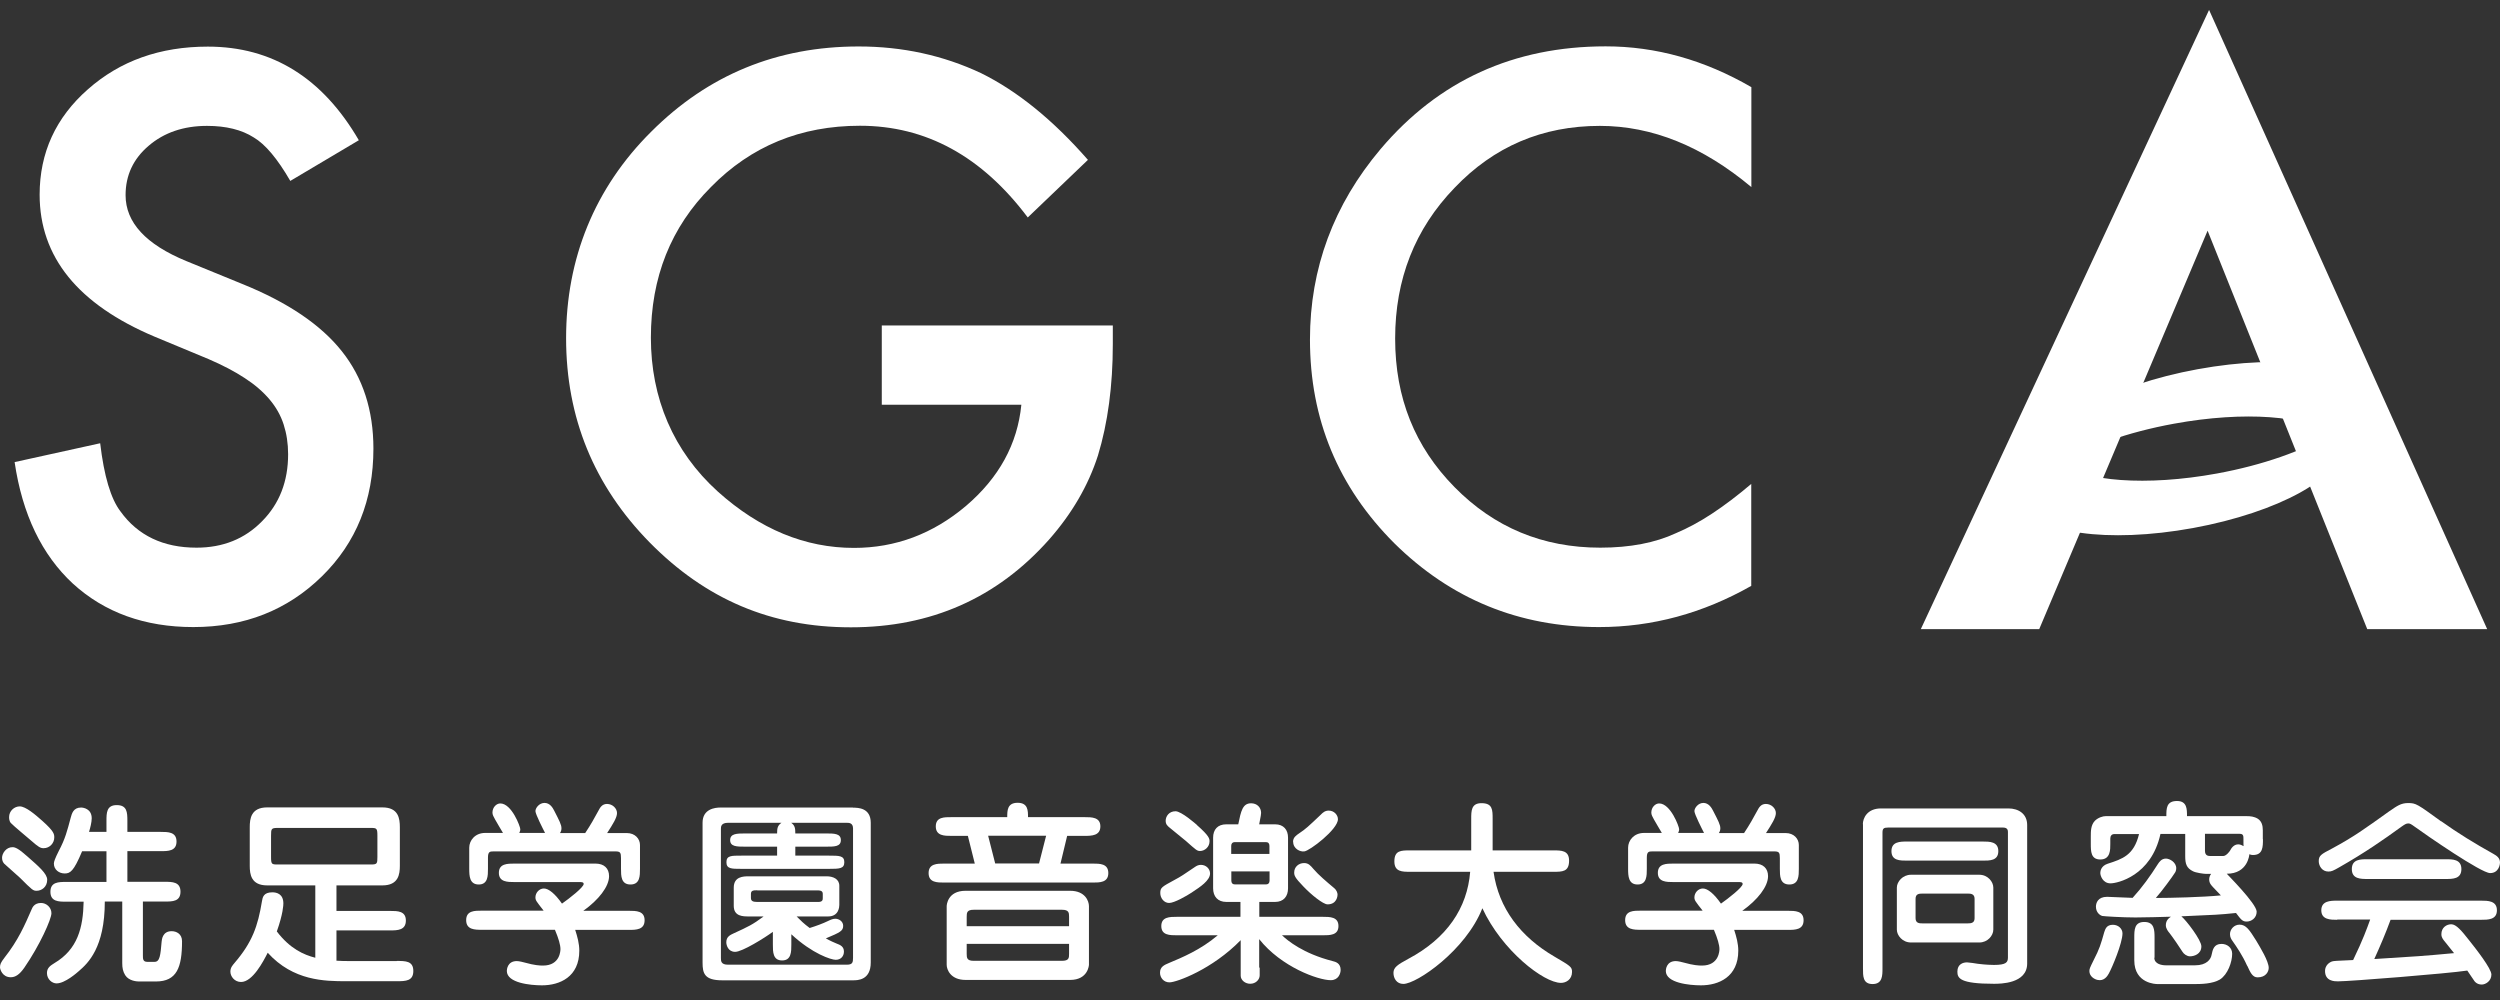
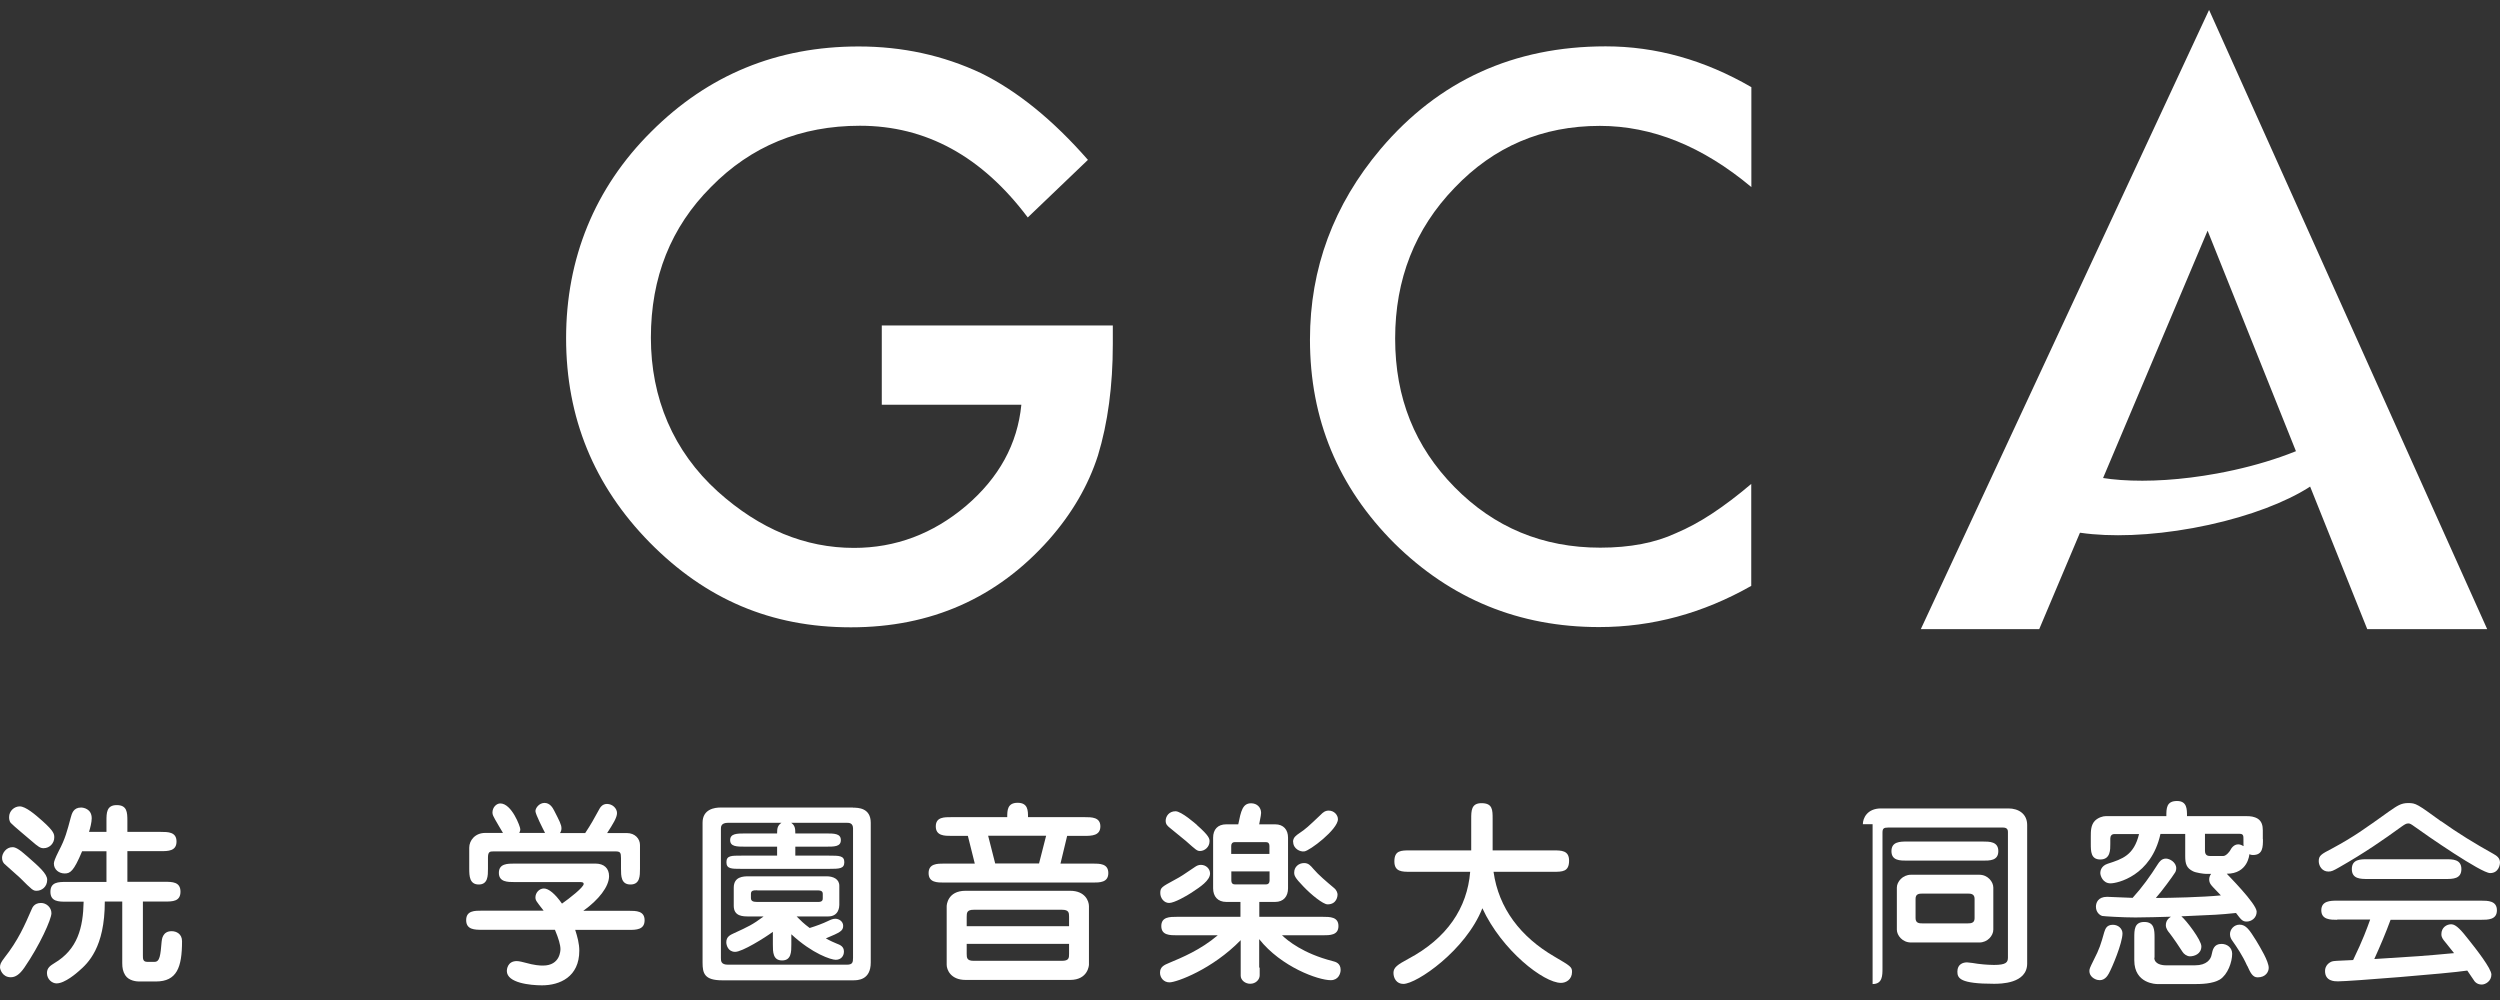
<svg xmlns="http://www.w3.org/2000/svg" width="150" height="60" viewBox="0 0 150 60" fill="none">
  <rect x="0" y="0" width="150" height="60" fill="#333333" stroke="none" />
-   <path d="M21.528 8.415L17.418 10.855C16.648 9.524 15.917 8.654 15.224 8.246C14.501 7.784 13.562 7.553 12.422 7.553C11.014 7.553 9.844 7.954 8.92 8.746C7.997 9.531 7.535 10.517 7.535 11.71C7.535 13.349 8.751 14.665 11.183 15.666L14.531 17.036C17.256 18.136 19.249 19.483 20.512 21.076C21.774 22.662 22.405 24.617 22.405 26.918C22.405 30.005 21.374 32.56 19.319 34.576C17.248 36.608 14.678 37.624 11.599 37.624C8.69 37.624 6.28 36.755 4.379 35.023C2.509 33.291 1.339 30.859 0.877 27.726L6.011 26.595C6.242 28.565 6.65 29.928 7.227 30.682C8.266 32.129 9.79 32.86 11.791 32.86C13.369 32.86 14.685 32.337 15.724 31.274C16.771 30.22 17.287 28.873 17.287 27.257C17.287 26.603 17.194 26.01 17.017 25.463C16.84 24.917 16.555 24.417 16.171 23.963C15.786 23.509 15.293 23.078 14.685 22.685C14.077 22.285 13.354 21.908 12.515 21.546L9.274 20.199C4.68 18.259 2.378 15.419 2.378 11.679C2.378 9.162 3.348 7.053 5.272 5.36C7.204 3.651 9.598 2.797 12.469 2.797C16.34 2.797 19.357 4.675 21.535 8.423L21.528 8.415Z" fill="white" />
  <path d="M52.9 19.528H66.769V20.637C66.769 23.153 66.469 25.386 65.876 27.333C65.299 29.126 64.321 30.812 62.944 32.374C59.827 35.884 55.863 37.639 51.052 37.639C46.242 37.639 42.332 35.945 38.984 32.551C35.636 29.141 33.966 25.055 33.966 20.29C33.966 15.526 35.667 11.285 39.076 7.899C42.486 4.489 46.627 2.788 51.514 2.788C54.139 2.788 56.586 3.319 58.864 4.389C61.035 5.459 63.175 7.191 65.276 9.592L61.666 13.048C58.911 9.376 55.555 7.545 51.599 7.545C48.043 7.545 45.064 8.768 42.663 11.216C40.254 13.625 39.053 16.642 39.053 20.259C39.053 23.877 40.392 27.079 43.079 29.503C45.588 31.751 48.305 32.874 51.237 32.874C53.731 32.874 55.971 32.035 57.956 30.358C59.942 28.664 61.05 26.64 61.281 24.285H52.907V19.521L52.9 19.528Z" fill="white" />
  <path d="M105.082 5.236V11.225C102.158 8.777 99.125 7.553 95.993 7.553C92.537 7.553 89.635 8.792 87.272 11.271C84.894 13.734 83.709 16.751 83.709 20.314C83.709 23.878 84.894 26.81 87.272 29.227C89.65 31.644 92.56 32.86 96.016 32.86C97.801 32.86 99.317 32.567 100.557 31.99C101.249 31.698 101.973 31.313 102.719 30.82C103.466 30.328 104.251 29.735 105.075 29.035V35.153C102.173 36.8 99.133 37.624 95.946 37.624C91.144 37.624 87.057 35.946 83.662 32.598C80.284 29.219 78.598 25.148 78.598 20.376C78.598 16.104 80.014 12.287 82.839 8.939C86.318 4.836 90.82 2.781 96.339 2.781C99.356 2.781 102.265 3.597 105.082 5.229V5.236Z" fill="white" />
  <path d="M132.459 13.833L122.354 37.746H115.25L132.544 0.595L149.23 37.746H142.034L132.452 13.833H132.459Z" fill="white" />
  <path d="M123.663 27.772C122.323 28.588 121.569 29.473 121.715 30.258C122.031 31.982 126.449 32.621 131.582 31.682C136.716 30.743 140.618 28.588 140.303 26.864C140.249 26.572 140.072 26.302 139.787 26.079C138.201 27.034 135.792 27.903 133.014 28.411C128.765 29.189 125.009 28.881 123.663 27.78V27.772Z" fill="white" />
-   <path d="M141.726 23.577C141.411 21.853 136.993 21.214 131.859 22.153C126.726 23.092 122.823 25.255 123.139 26.979C123.193 27.271 123.378 27.533 123.655 27.764C125.232 26.802 127.649 25.932 130.428 25.424C134.676 24.646 138.425 24.947 139.771 26.063C141.111 25.247 141.865 24.362 141.719 23.577H141.726Z" fill="white" />
  <path d="M0.254 57.48C1.101 56.41 1.493 55.487 1.893 54.571C1.94 54.455 2.055 54.178 2.463 54.178C2.778 54.178 3.086 54.44 3.086 54.794C3.086 55.148 2.394 56.703 1.462 58.057C1.17 58.481 0.916 58.635 0.647 58.635C0.131 58.635 0 58.142 0 58.042C0 57.865 0.046 57.749 0.262 57.472L0.254 57.48ZM2.201 53.447C1.986 53.447 1.94 53.408 1.201 52.67C1.062 52.531 0.385 51.954 0.254 51.823C0.192 51.754 0.123 51.646 0.123 51.469C0.123 51.2 0.369 50.83 0.747 50.83C0.901 50.83 1.101 50.899 1.639 51.384C2.324 51.985 2.832 52.423 2.832 52.785C2.832 53.224 2.494 53.447 2.194 53.447H2.201ZM2.617 50.892C2.424 50.892 2.309 50.822 1.878 50.445C1.678 50.268 0.816 49.56 0.654 49.383C0.546 49.268 0.546 49.091 0.546 49.022C0.546 48.66 0.854 48.383 1.185 48.383C1.539 48.383 2.117 48.875 2.54 49.252C3.256 49.891 3.256 50.053 3.256 50.253C3.256 50.584 2.986 50.892 2.617 50.892ZM8.574 57.334C8.574 57.526 8.574 57.711 8.836 57.711H9.274C9.59 57.711 9.629 57.319 9.698 56.495C9.713 56.38 9.744 55.871 10.298 55.871C10.583 55.871 10.922 56.033 10.922 56.472C10.922 58.042 10.614 58.889 9.351 58.889H8.335C8.228 58.889 7.735 58.865 7.512 58.511C7.373 58.288 7.335 58.065 7.335 57.796V54.093H6.288C6.288 56.864 5.272 57.796 4.741 58.257C4.61 58.373 3.895 59.004 3.394 59.004C3.125 59.004 2.817 58.758 2.817 58.381C2.817 58.065 3.032 57.934 3.263 57.788C4.656 56.964 4.987 55.664 5.018 54.101H3.971C3.525 54.101 3.025 54.101 3.025 53.509C3.025 52.916 3.517 52.916 3.971 52.916H6.388V51.077H4.926C4.418 52.292 4.21 52.408 3.879 52.408C3.548 52.408 3.233 52.185 3.233 51.815C3.233 51.7 3.302 51.508 3.525 51.061C3.918 50.322 4.033 49.845 4.241 49.068C4.31 48.821 4.395 48.452 4.864 48.452C4.98 48.452 5.503 48.514 5.503 49.098C5.503 49.337 5.411 49.691 5.341 49.914H6.388V49.252C6.388 48.783 6.388 48.306 7.004 48.306C7.62 48.306 7.643 48.729 7.643 49.252V49.914H9.644C10.083 49.914 10.591 49.914 10.591 50.492C10.591 51.069 10.083 51.069 9.644 51.069H7.643V52.908H9.883C10.329 52.908 10.829 52.908 10.829 53.501C10.829 54.094 10.344 54.093 9.883 54.093H8.574V57.334Z" fill="white" />
-   <path d="M23.806 57.657C24.337 57.657 24.799 57.657 24.799 58.258C24.799 58.858 24.352 58.873 23.806 58.873H20.789C19.488 58.873 17.595 58.858 16.063 57.165C15.794 57.696 15.155 58.919 14.462 58.919C14.069 58.919 13.823 58.581 13.823 58.296C13.823 58.057 13.954 57.919 14.069 57.78C15.139 56.533 15.47 55.571 15.717 54.078C15.755 53.84 15.809 53.539 16.34 53.539C16.586 53.539 17.002 53.624 17.002 54.209C17.002 54.294 16.987 54.825 16.609 55.887C17.402 56.926 18.226 57.288 18.918 57.465V53.124H16.032C15.062 53.124 14.985 52.454 14.985 51.946V49.637C14.985 49.129 15.055 48.444 16.032 48.444H22.944C23.914 48.444 23.991 49.114 23.991 49.637V51.946C23.991 52.439 23.921 53.124 22.944 53.124H20.188V54.656H23.406C23.852 54.656 24.352 54.656 24.352 55.233C24.352 55.81 23.86 55.825 23.406 55.825H20.188V57.642C20.412 57.657 20.696 57.665 21.027 57.665H23.814L23.806 57.657ZM22.274 51.869C22.628 51.869 22.644 51.808 22.644 51.423V50.138C22.644 49.714 22.605 49.676 22.274 49.676H16.64C16.279 49.676 16.263 49.737 16.263 50.138V51.423C16.263 51.846 16.302 51.869 16.64 51.869H22.274Z" fill="white" />
  <path d="M28.916 55.787C28.493 55.787 27.97 55.787 27.97 55.209C27.97 54.632 28.485 54.64 28.916 54.64H32.618C32.172 54.07 32.126 54.017 32.126 53.84C32.126 53.57 32.349 53.309 32.634 53.309C32.919 53.309 33.303 53.624 33.719 54.217C34.158 53.909 35.02 53.239 35.02 53.039C35.02 52.931 34.912 52.924 34.781 52.924H30.879C30.456 52.924 29.932 52.924 29.932 52.37C29.932 51.815 30.448 51.815 30.879 51.815H35.728C36.244 51.815 36.544 52.1 36.544 52.57C36.544 53.193 35.92 53.993 34.997 54.648H37.729C38.168 54.648 38.676 54.648 38.676 55.217C38.676 55.787 38.168 55.794 37.729 55.794H34.512C34.643 56.195 34.758 56.618 34.758 57.041C34.758 58.619 33.581 59.12 32.519 59.12C31.826 59.12 30.41 58.981 30.41 58.257C30.41 58.188 30.433 57.665 31.01 57.665C31.148 57.665 31.41 57.734 31.495 57.757C32.072 57.919 32.38 57.934 32.58 57.934C33.627 57.934 33.627 57.003 33.627 56.941C33.627 56.703 33.519 56.318 33.296 55.787H28.924H28.916ZM32.703 49.976C32.588 49.753 32.126 48.852 32.126 48.667C32.126 48.483 32.349 48.175 32.672 48.175C32.996 48.175 33.165 48.467 33.25 48.637C33.565 49.252 33.688 49.483 33.688 49.699C33.688 49.837 33.642 49.914 33.604 49.983H35.112C35.451 49.475 35.666 49.083 35.913 48.629C36.005 48.452 36.128 48.236 36.421 48.236C36.752 48.236 37.021 48.506 37.021 48.783C37.021 49.06 36.775 49.445 36.428 49.983H37.606C38.114 49.983 38.399 50.338 38.399 50.699V52.123C38.399 52.547 38.399 53.07 37.829 53.07C37.26 53.07 37.26 52.554 37.26 52.123V51.484C37.26 51.153 37.213 51.084 36.921 51.084H29.609C29.394 51.084 29.278 51.099 29.278 51.461V52.123C29.278 52.547 29.278 53.07 28.724 53.07C28.17 53.07 28.154 52.554 28.154 52.123V50.861C28.154 50.422 28.509 49.976 29.109 49.976H30.179C30.109 49.845 29.763 49.291 29.709 49.175C29.617 49.014 29.547 48.883 29.547 48.76C29.547 48.429 29.794 48.206 30.017 48.206C30.702 48.206 31.218 49.599 31.218 49.753C31.218 49.86 31.179 49.914 31.156 49.976H32.688H32.703Z" fill="white" />
  <path d="M51.175 48.46C51.483 48.46 52.245 48.468 52.245 49.368V57.75C52.245 58.819 51.452 58.819 51.175 58.819H43.332C42.262 58.819 42.154 58.396 42.154 57.757V49.36C42.154 48.537 42.901 48.452 43.224 48.452H51.175V48.46ZM46.626 51.338V50.8H44.717C44.209 50.8 43.809 50.8 43.809 50.407C43.809 50.015 44.209 50.007 44.717 50.007H46.626C46.626 49.699 46.649 49.537 46.888 49.368H43.678C43.255 49.368 43.255 49.614 43.255 49.73V57.48C43.255 57.657 43.255 57.881 43.678 57.881H50.813C51.152 57.881 51.182 57.742 51.182 57.465V49.707C51.182 49.376 50.944 49.368 50.813 49.368H47.473C47.696 49.53 47.719 49.699 47.719 50.007H49.543C50.051 50.007 50.451 50.007 50.451 50.407C50.451 50.807 50.051 50.8 49.543 50.8H47.719V51.338H49.751C50.351 51.338 50.659 51.338 50.659 51.731C50.659 52.123 50.367 52.131 49.751 52.131H44.479C43.878 52.131 43.586 52.131 43.586 51.731C43.586 51.331 43.878 51.338 44.479 51.338H46.626ZM47.804 54.994C48.019 55.21 48.242 55.433 48.581 55.679C48.958 55.564 49.374 55.41 49.674 55.264C49.866 55.171 49.982 55.125 50.12 55.125C50.343 55.125 50.59 55.287 50.59 55.548C50.59 55.856 50.413 55.941 49.551 56.303C49.836 56.464 50.043 56.549 50.19 56.611C50.413 56.695 50.636 56.788 50.636 57.096C50.636 57.365 50.459 57.588 50.143 57.588C49.874 57.588 48.75 57.234 47.48 56.056V56.68C47.48 57.103 47.48 57.627 46.926 57.627C46.372 57.627 46.372 57.111 46.372 56.68V55.91C45.88 56.272 44.533 57.111 44.109 57.111C43.686 57.111 43.578 56.711 43.578 56.534C43.578 56.203 43.817 56.095 44.017 56.003C44.887 55.602 45.148 55.487 45.818 54.987H44.933C44.579 54.987 44.025 54.987 44.025 54.348V53.263C44.025 52.593 44.594 52.578 44.933 52.578H49.589C49.989 52.578 50.359 52.739 50.359 53.147V54.294C50.359 54.402 50.336 54.987 49.689 54.987H47.804V54.994ZM45.433 53.416C45.187 53.416 45.056 53.432 45.056 53.64V53.878C45.056 54.055 45.164 54.117 45.433 54.117H49.097C49.366 54.117 49.366 53.978 49.366 53.871V53.624C49.366 53.424 49.151 53.424 49.074 53.424H45.433V53.416Z" fill="white" />
  <path d="M60.434 49.029C60.434 48.636 60.434 48.167 61.058 48.167C61.681 48.167 61.681 48.636 61.681 49.029H65.075C65.499 49.029 66.022 49.029 66.022 49.583C66.022 50.137 65.507 50.153 65.075 50.153H64.029L63.629 51.815H65.553C65.991 51.815 66.499 51.815 66.499 52.385C66.499 52.954 65.984 52.954 65.553 52.954H56.663C56.224 52.954 55.716 52.954 55.716 52.385C55.716 51.815 56.232 51.815 56.663 51.815H58.487L58.072 50.153H57.094C56.671 50.153 56.147 50.153 56.147 49.583C56.147 49.014 56.663 49.029 57.094 49.029H60.434ZM64.206 53.447C65.114 53.447 65.337 54.07 65.337 54.37V57.888C65.337 57.888 65.299 58.796 64.206 58.796H57.933C57.04 58.796 56.801 58.18 56.801 57.888V54.37C56.801 54.324 56.84 53.447 57.933 53.447H64.206ZM64.144 55.571V55.002C64.144 54.763 64.129 54.586 63.721 54.586H58.418C58.018 54.586 58.002 54.763 58.002 55.002V55.571H64.144ZM58.002 56.633V57.234C58.002 57.472 58.018 57.649 58.418 57.649H63.721C64.136 57.649 64.144 57.472 64.144 57.234V56.633H58.002ZM59.288 50.145L59.711 51.807H62.343L62.767 50.145H59.288Z" fill="white" />
  <path d="M75.581 58.057V58.519C75.581 58.78 75.343 59.026 75.012 59.026C74.704 59.026 74.442 58.803 74.442 58.542V56.41C72.734 58.164 70.586 58.942 70.171 58.942C69.817 58.942 69.601 58.657 69.601 58.365C69.601 58.011 69.84 57.903 70.155 57.772C70.909 57.456 72.033 56.995 73.065 56.117H70.632C70.186 56.117 69.678 56.117 69.678 55.563C69.678 55.009 70.186 55.009 70.632 55.009H74.427V54.116H73.58C73.065 54.116 72.787 53.785 72.787 53.3V50.26C72.787 49.775 73.057 49.459 73.58 49.459H74.296C74.458 48.659 74.558 48.197 75.066 48.197C75.42 48.197 75.666 48.444 75.666 48.775C75.666 48.867 75.651 48.928 75.551 49.459H76.505C77.021 49.459 77.282 49.791 77.282 50.26V53.3C77.282 53.785 77.013 54.116 76.505 54.116H75.558V55.009H79.353C79.799 55.009 80.307 55.009 80.307 55.563C80.307 56.117 79.799 56.117 79.353 56.117H76.921C77.252 56.433 78.183 57.21 79.953 57.664C80.145 57.71 80.438 57.795 80.438 58.195C80.438 58.411 80.307 58.811 79.845 58.811C79.091 58.811 76.874 58.018 75.551 56.348V58.057H75.581ZM71.525 53.539C71.187 53.762 70.455 54.178 70.147 54.178C69.84 54.178 69.617 53.885 69.617 53.585C69.617 53.254 69.701 53.215 70.478 52.792C70.894 52.569 70.971 52.507 71.725 51.999C71.818 51.938 71.918 51.892 72.056 51.892C72.364 51.892 72.603 52.13 72.603 52.407C72.603 52.831 72.002 53.223 71.533 53.531L71.525 53.539ZM71.818 49.506C72.572 50.168 72.572 50.329 72.572 50.483C72.572 50.822 72.279 51.06 72.002 51.06C71.825 51.06 71.764 50.999 71.156 50.46C71.048 50.368 70.425 49.86 70.178 49.66C70.047 49.552 69.94 49.459 69.94 49.244C69.94 48.982 70.14 48.675 70.532 48.675C70.886 48.675 71.756 49.444 71.818 49.498V49.506ZM76.166 51.237V50.753C76.166 50.614 76.097 50.529 75.974 50.529H74.065C73.95 50.529 73.873 50.614 73.873 50.753V51.237H76.159H76.166ZM73.88 52.284V52.838C73.88 52.977 73.95 53.062 74.073 53.062H75.982C76.097 53.062 76.174 52.977 76.174 52.838V52.284H73.888H73.88ZM77.582 50.514C77.582 50.245 77.775 50.121 77.952 49.998C78.344 49.737 78.491 49.598 79.253 48.875C79.368 48.759 79.499 48.636 79.722 48.636C80.053 48.636 80.276 48.905 80.276 49.152C80.276 49.767 78.575 51.053 78.26 51.084C78.013 51.122 77.59 50.93 77.59 50.506L77.582 50.514ZM78.206 53.192C77.675 52.646 77.652 52.523 77.652 52.346C77.652 52.015 77.921 51.784 78.244 51.784C78.506 51.784 78.622 51.922 78.814 52.146C79.099 52.484 79.607 52.915 80.03 53.269C80.222 53.423 80.253 53.6 80.253 53.685C80.253 53.754 80.215 54.262 79.653 54.262C79.391 54.262 78.675 53.685 78.214 53.2L78.206 53.192Z" fill="white" />
  <path d="M84.609 52.308C84.124 52.308 83.662 52.308 83.662 51.685C83.662 51.023 84.062 51.023 84.609 51.023H88.273V49.137C88.273 48.652 88.273 48.19 88.888 48.19C89.558 48.19 89.558 48.591 89.558 49.137V51.023H93.198C93.683 51.023 94.145 51.023 94.145 51.639C94.145 52.308 93.745 52.308 93.198 52.308H89.612C89.92 54.502 91.236 56.21 93.252 57.388C94.222 57.958 94.322 58.011 94.322 58.312C94.322 58.773 93.96 58.973 93.66 58.973C92.621 58.973 90.112 57.026 88.942 54.494C87.949 57.019 85.001 59.035 84.201 59.035C83.801 59.035 83.608 58.704 83.608 58.373C83.608 58.042 83.855 57.88 84.493 57.534C86.826 56.295 88.034 54.479 88.211 52.308H84.594H84.609Z" fill="white" />
-   <path d="M98.456 55.787C98.032 55.787 97.509 55.787 97.509 55.209C97.509 54.632 98.025 54.64 98.456 54.64H102.158C101.711 54.07 101.665 54.017 101.665 53.84C101.665 53.57 101.888 53.309 102.173 53.309C102.458 53.309 102.843 53.624 103.258 54.217C103.697 53.909 104.559 53.239 104.559 53.039C104.559 52.931 104.451 52.924 104.32 52.924H100.418C99.995 52.924 99.471 52.924 99.471 52.37C99.471 51.815 99.987 51.815 100.418 51.815H105.267C105.783 51.815 106.083 52.1 106.083 52.57C106.083 53.193 105.459 53.993 104.536 54.648H107.268C107.707 54.648 108.215 54.648 108.215 55.217C108.215 55.787 107.707 55.794 107.268 55.794H104.051C104.182 56.195 104.297 56.618 104.297 57.041C104.297 58.619 103.12 59.12 102.058 59.12C101.365 59.12 99.949 58.981 99.949 58.257C99.949 58.188 99.972 57.665 100.549 57.665C100.688 57.665 100.949 57.734 101.034 57.757C101.611 57.919 101.919 57.934 102.119 57.934C103.166 57.934 103.166 57.003 103.166 56.941C103.166 56.703 103.058 56.318 102.835 55.787H98.463H98.456ZM102.242 49.976C102.127 49.753 101.665 48.852 101.665 48.667C101.665 48.483 101.888 48.175 102.204 48.175C102.519 48.175 102.696 48.467 102.781 48.637C103.097 49.252 103.22 49.483 103.22 49.699C103.22 49.837 103.174 49.914 103.135 49.983H104.644C104.982 49.475 105.198 49.083 105.444 48.629C105.536 48.452 105.66 48.236 105.952 48.236C106.283 48.236 106.552 48.506 106.552 48.783C106.552 49.06 106.306 49.445 105.96 49.983H107.137C107.645 49.983 107.93 50.338 107.93 50.699V52.123C107.93 52.547 107.93 53.07 107.361 53.07C106.791 53.07 106.791 52.554 106.791 52.123V51.484C106.791 51.153 106.745 51.084 106.452 51.084H99.141C98.925 51.084 98.809 51.099 98.809 51.461V52.123C98.809 52.547 98.809 53.07 98.255 53.07C97.701 53.07 97.686 52.554 97.686 52.123V50.861C97.686 50.422 98.04 49.976 98.64 49.976H99.71C99.641 49.845 99.294 49.291 99.24 49.175C99.148 49.014 99.079 48.883 99.079 48.76C99.079 48.429 99.325 48.206 99.548 48.206C100.233 48.206 100.749 49.599 100.749 49.753C100.749 49.86 100.711 49.914 100.688 49.976H102.219H102.242Z" fill="white" />
-   <path d="M111.771 49.453C111.771 49.091 112.033 48.506 112.856 48.506H120.507C121.099 48.506 121.63 48.821 121.63 49.499V57.811C121.63 59.027 120.014 59.027 119.637 59.027C117.597 59.027 117.443 58.696 117.443 58.296C117.443 57.85 117.782 57.742 118.021 57.742C118.128 57.742 118.575 57.811 118.667 57.827C119.137 57.888 119.514 57.896 119.637 57.896C120.368 57.896 120.476 57.742 120.476 57.449V49.937C120.476 49.845 120.476 49.653 120.183 49.653H113.287C113.018 49.653 112.949 49.714 112.949 49.961V58.096C112.949 58.535 112.949 59.043 112.356 59.043C111.763 59.043 111.779 58.55 111.779 58.096V49.453H111.771ZM118.952 50.492C119.375 50.492 119.899 50.492 119.899 51.069C119.899 51.646 119.383 51.638 118.952 51.638H114.434C113.995 51.638 113.487 51.638 113.487 51.069C113.487 50.499 113.995 50.492 114.434 50.492H118.952ZM118.76 52.485C119.268 52.485 119.599 52.908 119.599 53.255V55.779C119.599 56.133 119.26 56.549 118.76 56.549H114.657C114.149 56.549 113.811 56.126 113.811 55.779V53.255C113.811 52.901 114.165 52.485 114.657 52.485H118.76ZM115.327 53.616C115.15 53.616 114.934 53.632 114.934 53.924V55.094C114.934 55.402 115.181 55.402 115.327 55.402H118.075C118.252 55.402 118.475 55.387 118.475 55.094V53.924C118.475 53.616 118.213 53.616 118.075 53.616H115.327Z" fill="white" />
+   <path d="M111.771 49.453C111.771 49.091 112.033 48.506 112.856 48.506H120.507C121.099 48.506 121.63 48.821 121.63 49.499V57.811C121.63 59.027 120.014 59.027 119.637 59.027C117.597 59.027 117.443 58.696 117.443 58.296C117.443 57.85 117.782 57.742 118.021 57.742C118.128 57.742 118.575 57.811 118.667 57.827C119.137 57.888 119.514 57.896 119.637 57.896C120.368 57.896 120.476 57.742 120.476 57.449V49.937C120.476 49.845 120.476 49.653 120.183 49.653H113.287C113.018 49.653 112.949 49.714 112.949 49.961V58.096C112.949 58.535 112.949 59.043 112.356 59.043V49.453H111.771ZM118.952 50.492C119.375 50.492 119.899 50.492 119.899 51.069C119.899 51.646 119.383 51.638 118.952 51.638H114.434C113.995 51.638 113.487 51.638 113.487 51.069C113.487 50.499 113.995 50.492 114.434 50.492H118.952ZM118.76 52.485C119.268 52.485 119.599 52.908 119.599 53.255V55.779C119.599 56.133 119.26 56.549 118.76 56.549H114.657C114.149 56.549 113.811 56.126 113.811 55.779V53.255C113.811 52.901 114.165 52.485 114.657 52.485H118.76ZM115.327 53.616C115.15 53.616 114.934 53.632 114.934 53.924V55.094C114.934 55.402 115.181 55.402 115.327 55.402H118.075C118.252 55.402 118.475 55.387 118.475 55.094V53.924C118.475 53.616 118.213 53.616 118.075 53.616H115.327Z" fill="white" />
  <path d="M125.363 58.273C125.363 58.135 125.386 58.081 125.61 57.627C125.979 56.911 126.048 56.657 126.256 55.926C126.318 55.748 126.387 55.487 126.772 55.487C127.11 55.487 127.349 55.733 127.349 56.002C127.349 56.58 126.726 58.065 126.525 58.419C126.441 58.573 126.241 58.881 125.856 58.796C125.663 58.758 125.363 58.581 125.363 58.265V58.273ZM135.777 50.346C135.777 50.807 135.777 51.3 135.184 51.3C135.076 51.3 135.023 51.277 134.961 51.254C134.961 51.292 134.869 52.424 133.606 52.424C133.629 52.462 135.4 54.225 135.4 54.702C135.4 55.079 135.084 55.294 134.799 55.294C134.553 55.294 134.468 55.187 134.161 54.779C133.114 54.886 133.006 54.886 130.882 54.979C131.174 55.218 132.082 56.403 132.082 56.78C132.082 57.249 131.644 57.38 131.397 57.38C131.22 57.38 131.028 57.242 130.951 57.111C130.351 56.187 130.204 56.041 130.174 55.987C130.112 55.918 129.95 55.725 129.95 55.518C129.95 55.21 130.143 55.079 130.258 55.002C129.95 55.017 128.465 55.048 128.126 55.048C127.357 55.048 126.225 54.979 126.125 54.956C126.041 54.933 125.756 54.779 125.756 54.402C125.756 54.178 125.871 53.809 126.425 53.809C126.641 53.809 127.711 53.871 127.957 53.871C128.527 53.247 129.019 52.562 129.466 51.854C129.558 51.715 129.689 51.515 129.958 51.515C130.174 51.515 130.574 51.731 130.574 52.093C130.574 52.231 130.528 52.331 130.466 52.408C130.374 52.562 129.727 53.455 129.35 53.878C130.212 53.878 132.159 53.832 133.252 53.724C133.183 53.655 132.86 53.309 132.791 53.239C132.683 53.124 132.552 52.993 132.552 52.77C132.552 52.731 132.552 52.578 132.667 52.431H132.336C132.221 52.431 131.736 52.362 131.582 52.277C131.19 52.085 131.113 51.831 131.113 51.369V50.038H129.627C129.073 52.562 127.033 53.001 126.633 53.001C126.164 53.001 126.018 52.539 126.018 52.377C126.018 52.262 126.064 51.954 126.464 51.823C127.349 51.538 128.034 51.315 128.342 50.045H126.856C126.695 50.045 126.618 50.161 126.618 50.315V50.623C126.618 50.977 126.633 51.569 126.018 51.569C125.448 51.569 125.448 51.077 125.448 50.623V50.199C125.448 49.868 125.448 49.514 125.687 49.253C125.887 49.052 126.171 48.968 126.348 48.968H129.981C129.981 48.506 129.981 48.06 130.62 48.06C131.22 48.06 131.22 48.544 131.22 48.968H134.769C135.038 48.968 135.253 48.991 135.477 49.129C135.7 49.283 135.769 49.522 135.769 49.822V50.353L135.777 50.346ZM129.258 57.457C129.258 57.85 129.72 57.919 129.95 57.919H131.705C132.398 57.919 132.652 57.557 132.698 57.28C132.76 56.988 132.829 56.634 133.291 56.634C133.629 56.634 133.93 56.857 133.93 57.226C133.93 57.719 133.668 58.473 133.191 58.773C132.752 59.035 132.036 59.043 131.744 59.043H129.435C129.389 59.043 128.057 59.035 128.057 57.619V56.264C128.057 55.795 128.057 55.318 128.657 55.318C129.258 55.318 129.273 55.787 129.273 56.264V57.465L129.258 57.457ZM132.298 50.03V51.046C132.298 51.361 132.513 51.361 132.652 51.361H133.391C133.568 51.361 133.768 51.1 133.807 51.031C133.876 50.9 134.022 50.661 134.299 50.661C134.415 50.661 134.538 50.723 134.615 50.769C134.607 50.684 134.607 50.653 134.607 50.346C134.607 50.169 134.607 50.03 134.391 50.03H132.29H132.298ZM134.83 57.95C134.545 57.311 134.191 56.803 133.96 56.472C133.876 56.357 133.799 56.233 133.799 56.049C133.799 55.764 134.037 55.479 134.376 55.479C134.769 55.479 134.976 55.81 135.369 56.434C135.615 56.849 136.123 57.673 136.123 58.073C136.123 58.288 135.962 58.642 135.454 58.642C135.146 58.642 135.015 58.335 134.838 57.95H134.83Z" fill="white" />
  <path d="M146.475 49.276C147.475 49.991 148.522 50.63 149.6 51.23C149.8 51.346 150 51.469 150 51.762C150 51.846 149.938 52.385 149.407 52.385C148.876 52.385 145.659 50.168 144.735 49.499C144.597 49.406 144.535 49.406 144.497 49.406C144.366 49.406 144.281 49.468 144.081 49.606C143.019 50.376 141.934 51.138 140.341 52.046C139.987 52.246 139.894 52.293 139.702 52.293C139.325 52.293 139.125 51.954 139.125 51.669C139.125 51.338 139.263 51.254 139.917 50.915C141.226 50.207 141.841 49.76 143.358 48.675C143.819 48.36 144.05 48.183 144.489 48.183C144.959 48.183 145.036 48.244 146.459 49.276H146.475ZM140.225 55.187C139.84 55.187 139.278 55.187 139.278 54.617C139.278 54.047 139.833 54.04 140.225 54.04H148.868C149.261 54.04 149.815 54.04 149.815 54.617C149.815 55.194 149.261 55.187 148.868 55.187H143.435C143.142 55.987 142.811 56.764 142.457 57.542C145.051 57.38 145.336 57.365 147.244 57.188C147.137 57.057 146.706 56.518 146.621 56.41C146.506 56.256 146.483 56.164 146.483 56.049C146.483 55.648 146.798 55.456 147.075 55.456C147.368 55.456 147.691 55.833 148.16 56.433C148.584 56.965 149.484 58.119 149.484 58.473C149.484 58.873 149.122 59.073 148.907 59.073C148.599 59.073 148.461 58.873 148.414 58.789C148.353 58.704 148.099 58.319 148.037 58.234C146.89 58.411 140.987 58.881 140.279 58.881C140.079 58.881 139.502 58.881 139.502 58.258C139.502 57.927 139.748 57.75 139.917 57.688C140.048 57.65 140.164 57.65 141.187 57.603C141.788 56.356 142.011 55.725 142.211 55.171H140.241L140.225 55.187ZM146.737 51.554C147.16 51.554 147.683 51.554 147.683 52.146C147.683 52.739 147.168 52.739 146.737 52.739H142.057C141.634 52.739 141.11 52.739 141.11 52.146C141.11 51.554 141.626 51.554 142.057 51.554H146.737Z" fill="white" />
</svg>